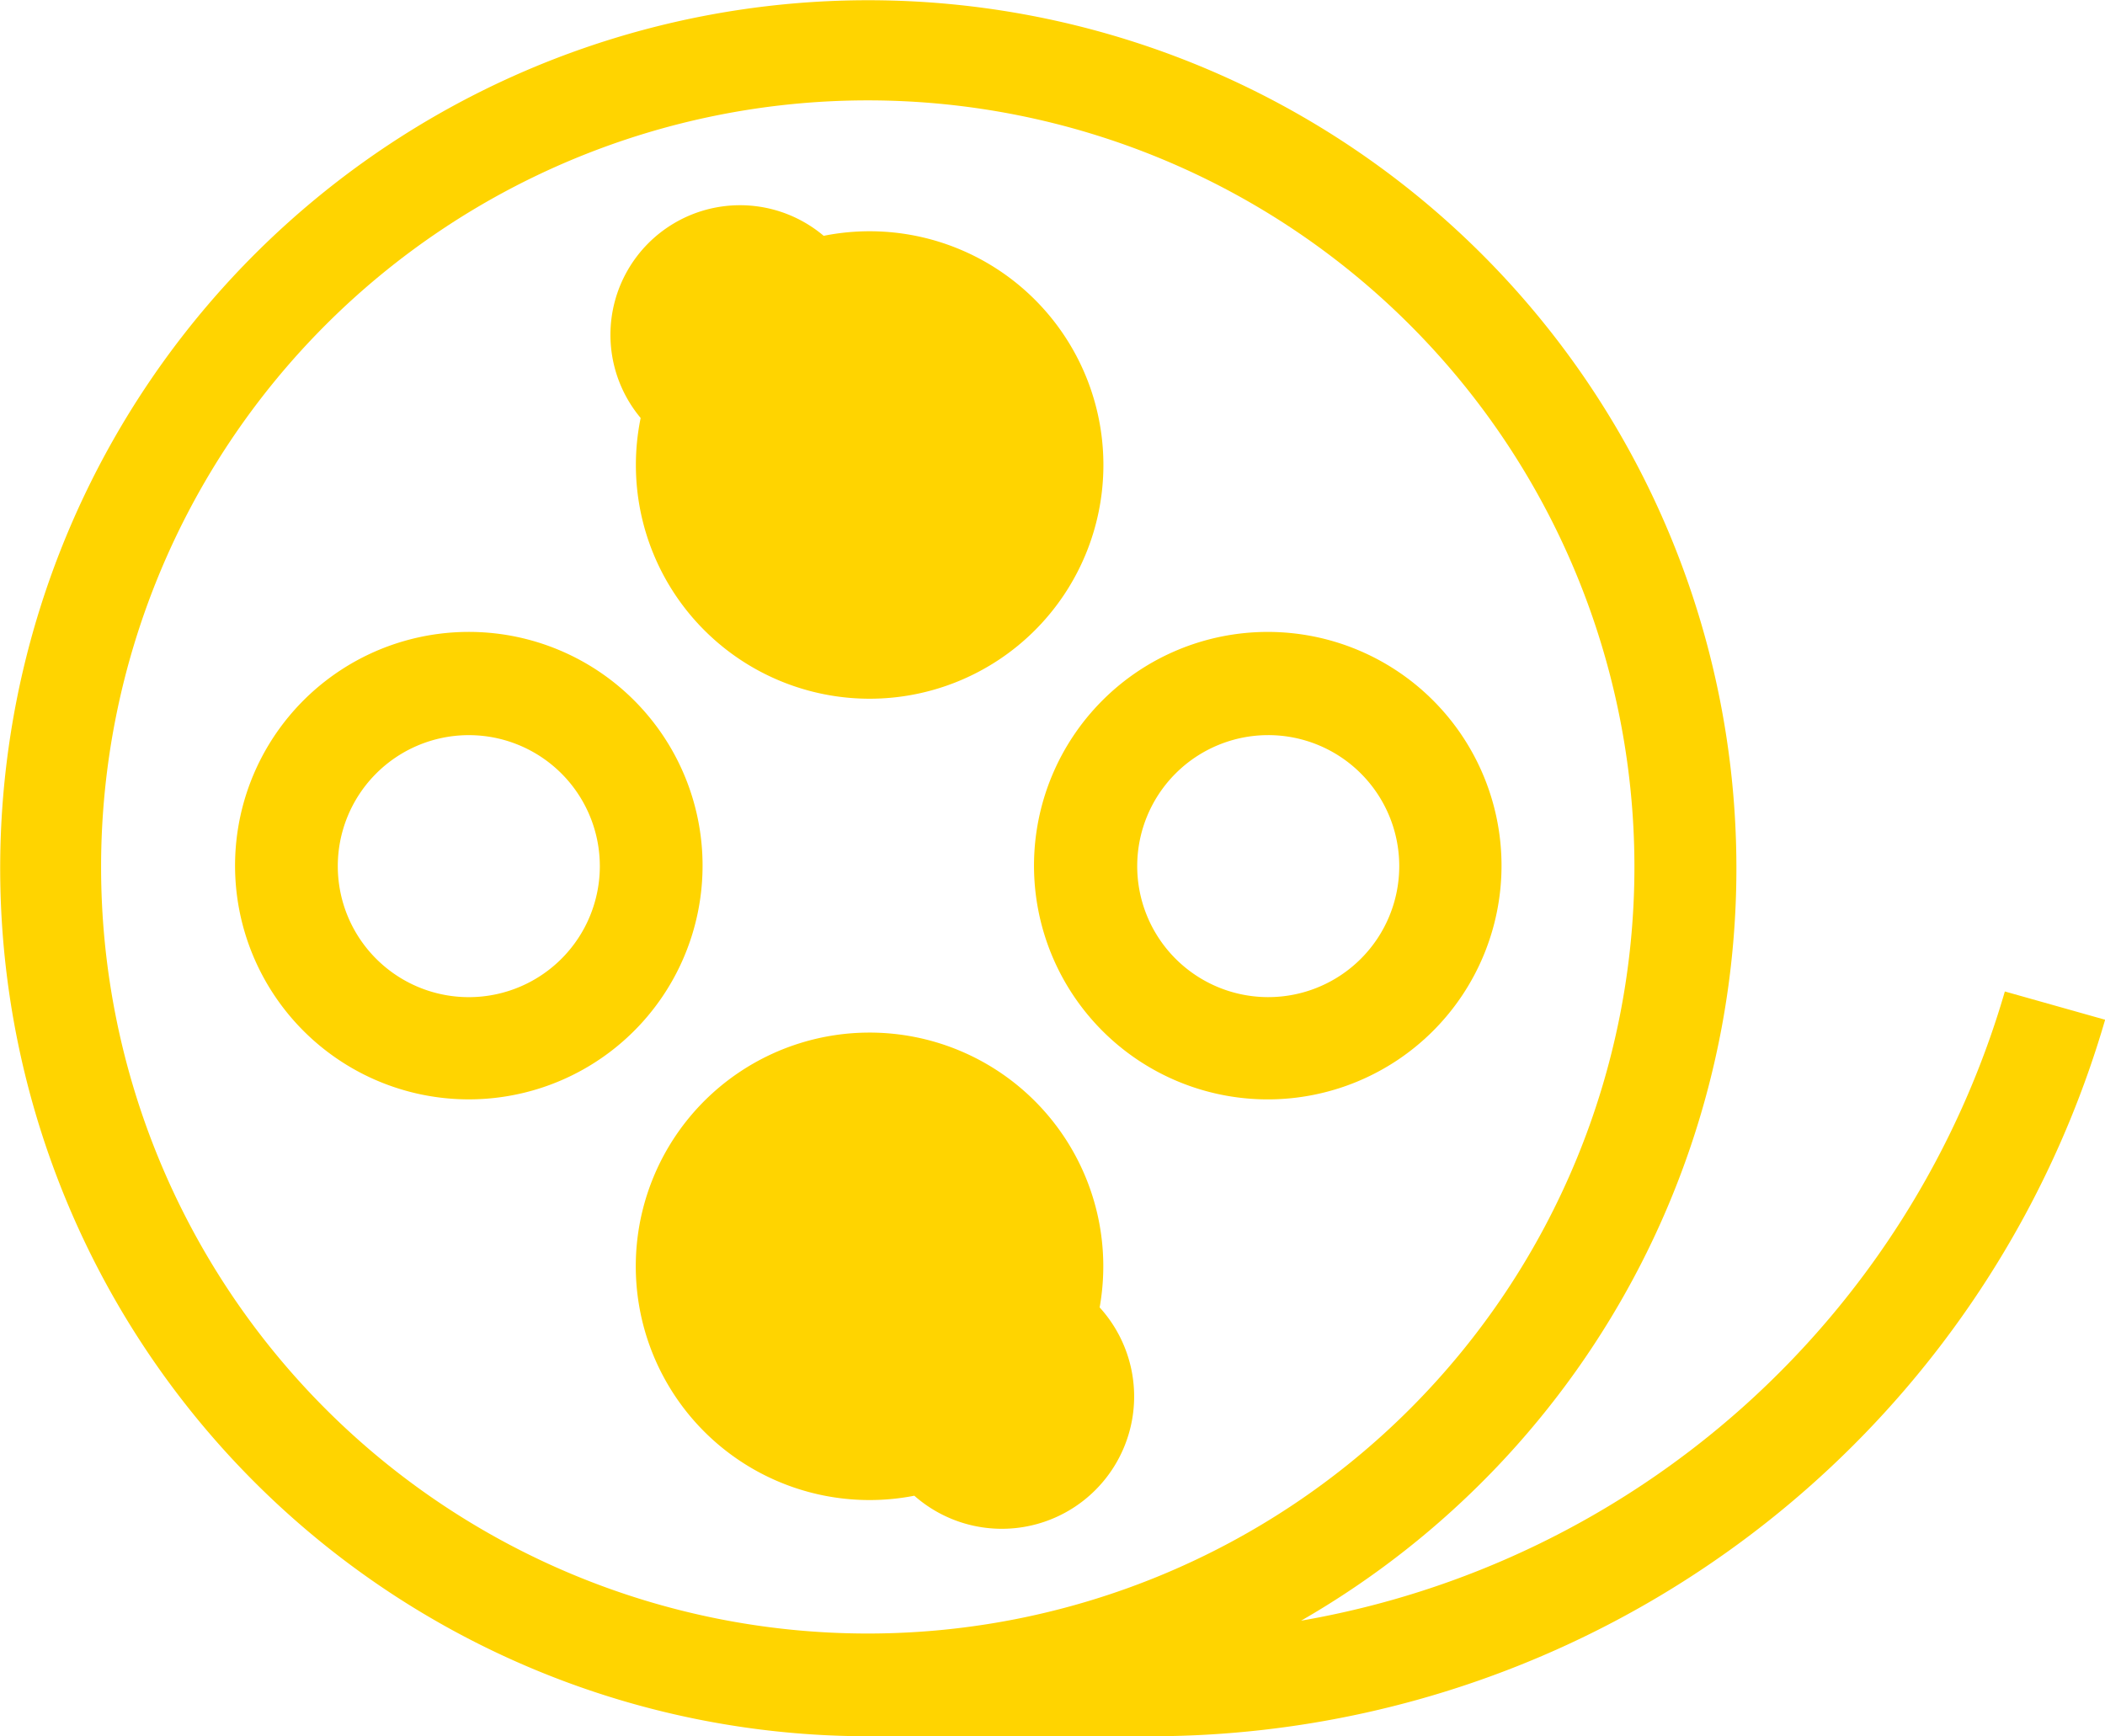
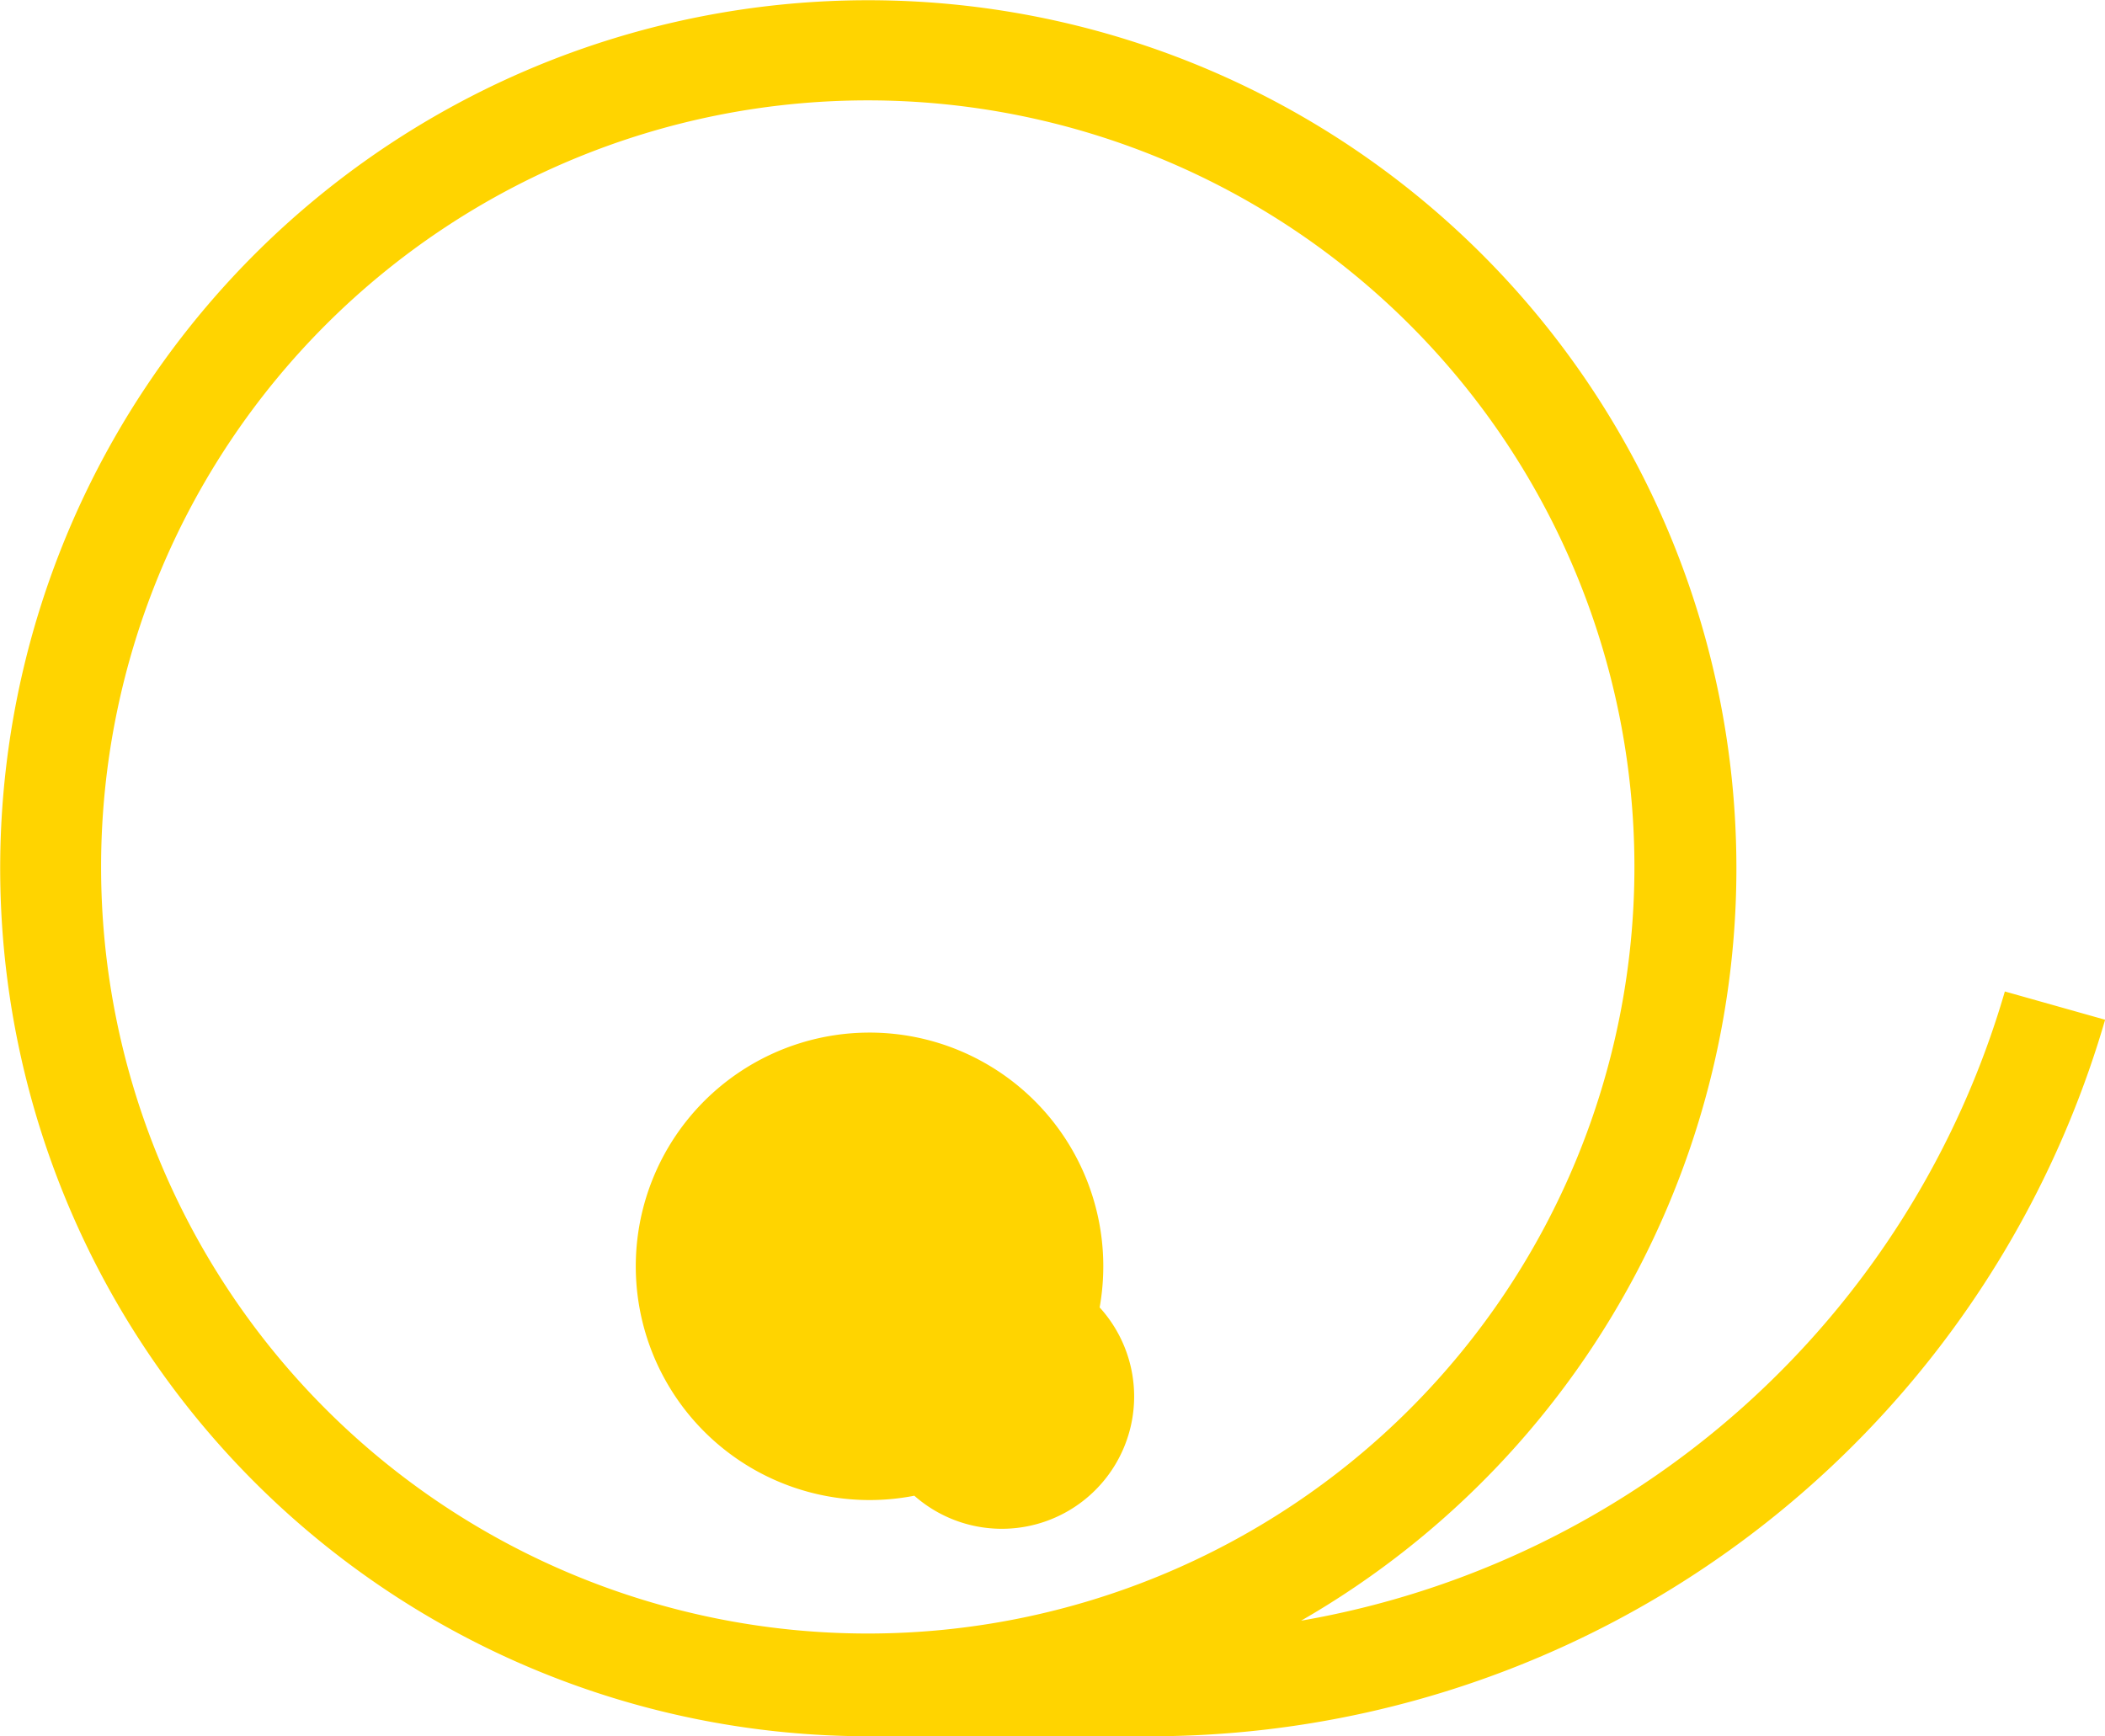
<svg xmlns="http://www.w3.org/2000/svg" width="17.866" height="14.738" viewBox="0 0 17.866 14.738">
  <defs>
    <style>
            .cls-1{fill:#ffd400}
        </style>
  </defs>
  <g id="Grupo_4509" transform="translate(-5791.046 -3907.867)">
    <g id="noun_Movie_1496008" transform="translate(5845 3913.705)">
      <g id="Group" transform="translate(-63 -22.133)">
        <path id="Compound_Path" d="M26.062 24.711a7.565 7.565 0 0 1-5.973 5.341 7.368 7.368 0 1 0-3.662.981h2.42a8.437 8.437 0 0 0 8.066-6.082zm-9.662 5.45a6.507 6.507 0 1 1 .022 0z" class="cls-1" />
-         <path id="Compound_Path-2" d="M35.784 29.268a1.984 1.984 0 1 0-1.984-1.984 1.984 1.984 0 0 0 1.984 1.984zm0-3.1a1.1 1.1 0 1 0 0 .022z" class="cls-1" transform="translate(-19.357 -7.042)" />
        <path id="Compound_Path-3" d="M35.784 56.5a1.984 1.984 0 1 0 1.984 1.962 1.984 1.984 0 0 0-1.984-1.962zm0 3.1a1.123 1.123 0 1 0 0-.022z" class="cls-1" transform="translate(-19.358 -31.44)" />
-         <path id="Compound_Path-4" d="M53.268 42.884a1.984 1.984 0 1 0-1.984 1.984 1.984 1.984 0 0 0 1.984-1.984zM51.284 44a1.112 1.112 0 1 1 1.116-1.116A1.112 1.112 0 0 1 51.284 44z" class="cls-1" transform="translate(-31.478 -19.241)" />
-         <path id="Compound_Path-5" d="M20.205 40.9a1.984 1.984 0 1 0 1.962 1.984 1.984 1.984 0 0 0-1.962-1.984zm0 3.1a1.112 1.112 0 1 1 1.09-1.112A1.112 1.112 0 0 1 20.205 44z" class="cls-1" transform="translate(-7.158 -19.241)" />
      </g>
    </g>
  </g>
</svg>